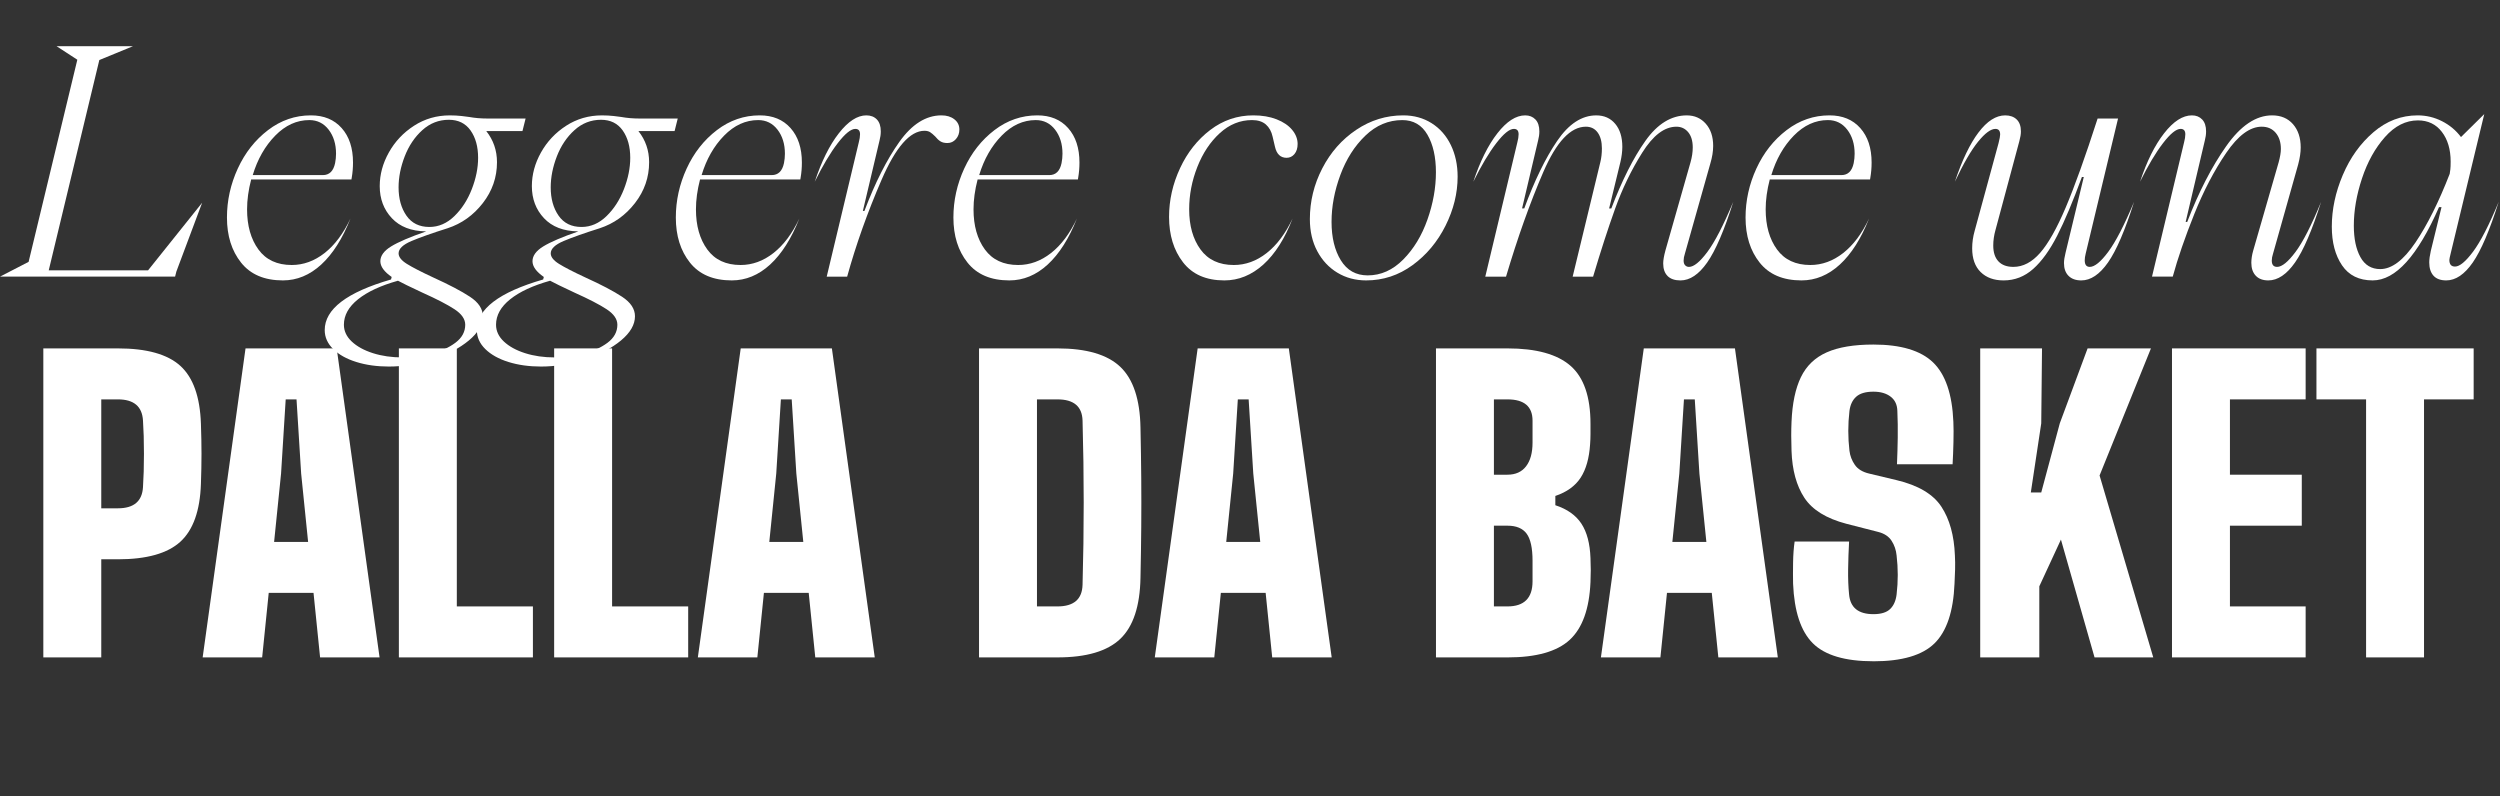
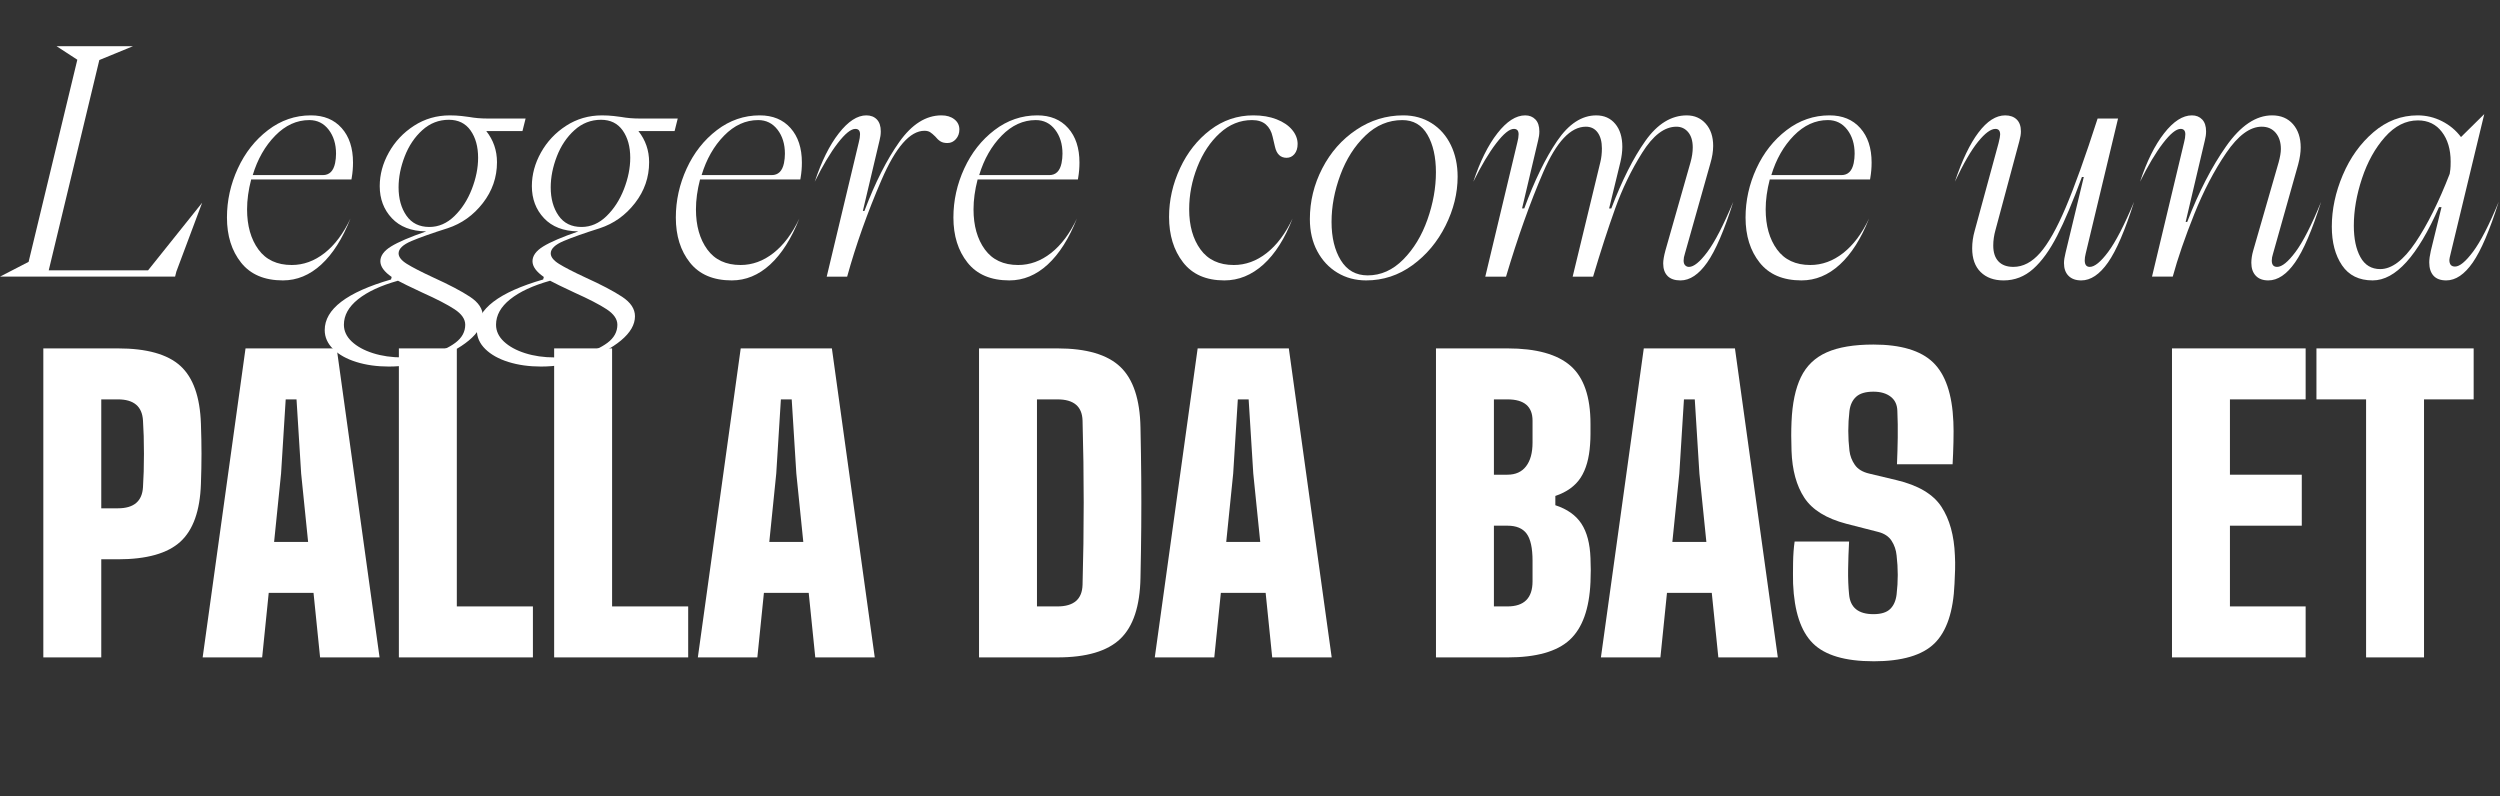
<svg xmlns="http://www.w3.org/2000/svg" id="Livello_2" viewBox="0 0 246.538 78.504">
  <rect x="0" y="0" width="246.538" height="78.504" fill="#333333" stroke="none" />
  <defs>
    <style>.cls-1{fill:#fff;}</style>
  </defs>
  <g id="Livello_1-2">
    <g>
      <g>
        <path class="cls-1" d="M17.267,27.28H0l2.821-1.457L7.625,5.89l-2.046-1.333h7.533l-3.317,1.364L4.805,26.66H14.601l5.332-6.665-2.542,6.789-.124,.496Z" />
        <path class="cls-1" d="M23.451,16.616c.713-1.55,1.705-2.81,2.976-3.782,1.271-.971,2.681-1.457,4.231-1.457,1.281,0,2.294,.418,3.038,1.255,.744,.837,1.116,1.968,1.116,3.395,0,.517-.042,1.013-.124,1.488l-.031,.186h-9.889c-.269,1.034-.403,2.015-.403,2.945,0,1.612,.372,2.929,1.116,3.952,.744,1.023,1.839,1.535,3.286,1.535,1.157,0,2.237-.393,3.24-1.178,1.002-.785,1.854-1.922,2.557-3.41-.786,1.984-1.747,3.498-2.883,4.542-1.137,1.043-2.397,1.565-3.782,1.565-1.819,0-3.193-.584-4.123-1.751-.93-1.167-1.395-2.65-1.395-4.449,0-1.674,.356-3.286,1.069-4.836Zm8.385,.651c.641,0,1.043-.392,1.209-1.178,.062-.31,.093-.62,.093-.93,0-.95-.243-1.741-.729-2.372-.486-.63-1.122-.945-1.907-.945-1.24,0-2.361,.512-3.363,1.535-1.002,1.023-1.741,2.32-2.216,3.89h6.913Z" />
        <path class="cls-1" d="M35.137,35.697c-.961-.3-1.72-.724-2.278-1.271-.558-.548-.837-1.173-.837-1.875,0-2.067,2.181-3.73,6.541-4.991l.062-.248c-.744-.516-1.116-1.033-1.116-1.55,0-.537,.351-1.023,1.054-1.457,.702-.434,1.86-.93,3.472-1.488h-.031c-1.447-.021-2.568-.455-3.363-1.302-.796-.847-1.194-1.901-1.194-3.162,0-1.136,.299-2.242,.899-3.317,.6-1.074,1.426-1.953,2.48-2.635,1.054-.682,2.232-1.023,3.534-1.023,.413,0,.801,.021,1.163,.062,.361,.042,.604,.072,.729,.093,.578,.104,1.178,.155,1.798,.155h3.782l-.31,1.24h-3.565c.702,.889,1.054,1.912,1.054,3.069,0,1.488-.465,2.832-1.395,4.03-.93,1.199-2.087,2.025-3.472,2.48-1.509,.476-2.692,.894-3.55,1.255-.858,.362-1.286,.77-1.286,1.225,0,.352,.273,.697,.821,1.039,.547,.341,1.421,.791,2.62,1.348,1.55,.703,2.748,1.333,3.596,1.891,.847,.558,1.271,1.198,1.271,1.922,0,.827-.46,1.623-1.379,2.387-.92,.764-2.103,1.384-3.549,1.86-1.447,.475-2.894,.713-4.34,.713-1.178,0-2.247-.15-3.208-.45Zm7.347-.806c.961-.238,1.767-.6,2.418-1.085,.651-.486,.977-1.08,.977-1.782,0-.558-.356-1.07-1.069-1.535-.713-.465-1.762-1.007-3.146-1.627-1.24-.579-2.046-.972-2.418-1.178-1.695,.475-3.007,1.085-3.937,1.829-.93,.744-1.395,1.581-1.395,2.511,0,.62,.258,1.172,.775,1.658,.517,.485,1.214,.868,2.092,1.147,.878,.279,1.845,.418,2.898,.418,.909,0,1.845-.119,2.806-.356Zm2.325-13.578c.733-.713,1.307-1.602,1.72-2.666,.413-1.064,.62-2.093,.62-3.084,0-1.095-.248-1.995-.744-2.697-.496-.702-1.209-1.054-2.139-1.054-.992,0-1.866,.341-2.62,1.023-.755,.682-1.333,1.545-1.736,2.588-.403,1.044-.604,2.062-.604,3.053,0,1.116,.258,2.046,.775,2.79,.516,.744,1.271,1.116,2.263,1.116,.909,0,1.731-.356,2.465-1.069Z" />
        <path class="cls-1" d="M50.14,35.697c-.961-.3-1.72-.724-2.278-1.271-.558-.548-.837-1.173-.837-1.875,0-2.067,2.181-3.73,6.541-4.991l.062-.248c-.744-.516-1.116-1.033-1.116-1.55,0-.537,.351-1.023,1.054-1.457,.702-.434,1.86-.93,3.472-1.488h-.031c-1.447-.021-2.568-.455-3.363-1.302-.796-.847-1.194-1.901-1.194-3.162,0-1.136,.299-2.242,.899-3.317,.6-1.074,1.426-1.953,2.48-2.635,1.054-.682,2.232-1.023,3.534-1.023,.413,0,.801,.021,1.163,.062,.361,.042,.604,.072,.729,.093,.578,.104,1.178,.155,1.798,.155h3.782l-.31,1.24h-3.565c.702,.889,1.054,1.912,1.054,3.069,0,1.488-.465,2.832-1.395,4.03-.93,1.199-2.087,2.025-3.472,2.48-1.509,.476-2.692,.894-3.55,1.255-.858,.362-1.286,.77-1.286,1.225,0,.352,.273,.697,.821,1.039,.547,.341,1.421,.791,2.62,1.348,1.55,.703,2.748,1.333,3.596,1.891,.847,.558,1.271,1.198,1.271,1.922,0,.827-.46,1.623-1.379,2.387-.92,.764-2.103,1.384-3.549,1.86-1.447,.475-2.894,.713-4.34,.713-1.178,0-2.247-.15-3.208-.45Zm7.347-.806c.961-.238,1.767-.6,2.418-1.085,.651-.486,.977-1.08,.977-1.782,0-.558-.356-1.07-1.069-1.535-.713-.465-1.762-1.007-3.146-1.627-1.24-.579-2.046-.972-2.418-1.178-1.695,.475-3.007,1.085-3.937,1.829-.93,.744-1.395,1.581-1.395,2.511,0,.62,.258,1.172,.775,1.658,.517,.485,1.214,.868,2.092,1.147,.878,.279,1.845,.418,2.898,.418,.909,0,1.845-.119,2.806-.356Zm2.325-13.578c.733-.713,1.307-1.602,1.72-2.666,.413-1.064,.62-2.093,.62-3.084,0-1.095-.248-1.995-.744-2.697-.496-.702-1.209-1.054-2.139-1.054-.992,0-1.866,.341-2.62,1.023-.755,.682-1.333,1.545-1.736,2.588-.403,1.044-.604,2.062-.604,3.053,0,1.116,.258,2.046,.775,2.79,.516,.744,1.271,1.116,2.263,1.116,.909,0,1.731-.356,2.465-1.069Z" />
        <path class="cls-1" d="M67.717,16.616c.713-1.55,1.705-2.81,2.976-3.782,1.271-.971,2.681-1.457,4.231-1.457,1.281,0,2.294,.418,3.038,1.255,.744,.837,1.116,1.968,1.116,3.395,0,.517-.042,1.013-.124,1.488l-.031,.186h-9.889c-.269,1.034-.403,2.015-.403,2.945,0,1.612,.372,2.929,1.116,3.952,.744,1.023,1.839,1.535,3.286,1.535,1.157,0,2.237-.393,3.24-1.178,1.002-.785,1.854-1.922,2.557-3.41-.786,1.984-1.747,3.498-2.883,4.542-1.137,1.043-2.397,1.565-3.782,1.565-1.819,0-3.193-.584-4.123-1.751-.93-1.167-1.395-2.65-1.395-4.449,0-1.674,.356-3.286,1.069-4.836Zm8.385,.651c.641,0,1.043-.392,1.209-1.178,.062-.31,.093-.62,.093-.93,0-.95-.243-1.741-.729-2.372-.486-.63-1.122-.945-1.907-.945-1.24,0-2.361,.512-3.363,1.535-1.002,1.023-1.741,2.32-2.216,3.89h6.913Z" />
        <path class="cls-1" d="M82.721,13.144c.919-1.178,1.824-1.767,2.712-1.767,.434,0,.78,.134,1.039,.403,.258,.269,.387,.662,.387,1.178,0,.29-.042,.589-.124,.899l-1.643,6.944h.155c1.054-2.79,2.201-5.058,3.441-6.805,1.24-1.746,2.625-2.619,4.154-2.619,.517,0,.94,.129,1.271,.387,.331,.259,.496,.594,.496,1.008,0,.372-.114,.687-.341,.945-.228,.259-.507,.388-.837,.388-.29,0-.522-.057-.698-.171-.176-.113-.346-.273-.511-.48-.186-.186-.352-.325-.496-.418-.145-.093-.331-.139-.558-.139-1.426,0-2.836,1.612-4.231,4.836-1.395,3.224-2.526,6.407-3.395,9.548h-2.015l3.162-13.237c.083-.31,.124-.579,.124-.806,0-.351-.155-.527-.465-.527-.434,0-1.013,.47-1.736,1.41-.724,.941-1.478,2.207-2.263,3.798,.661-2.004,1.452-3.596,2.372-4.774Z" />
        <path class="cls-1" d="M95.09,16.616c.713-1.55,1.705-2.81,2.976-3.782,1.271-.971,2.681-1.457,4.231-1.457,1.281,0,2.294,.418,3.038,1.255,.744,.837,1.116,1.968,1.116,3.395,0,.517-.042,1.013-.124,1.488l-.031,.186h-9.889c-.269,1.034-.403,2.015-.403,2.945,0,1.612,.372,2.929,1.116,3.952,.744,1.023,1.839,1.535,3.286,1.535,1.157,0,2.237-.393,3.24-1.178,1.002-.785,1.854-1.922,2.557-3.41-.786,1.984-1.747,3.498-2.883,4.542-1.137,1.043-2.397,1.565-3.782,1.565-1.819,0-3.193-.584-4.123-1.751-.93-1.167-1.395-2.65-1.395-4.449,0-1.674,.356-3.286,1.069-4.836Zm8.385,.651c.641,0,1.043-.392,1.209-1.178,.062-.31,.093-.62,.093-.93,0-.95-.243-1.741-.729-2.372-.486-.63-1.122-.945-1.907-.945-1.24,0-2.361,.512-3.363,1.535-1.002,1.023-1.741,2.32-2.216,3.89h6.913Z" />
        <path class="cls-1" d="M116.371,16.585c.723-1.55,1.715-2.806,2.976-3.767s2.676-1.441,4.247-1.441c.868,0,1.632,.129,2.294,.387,.662,.259,1.173,.604,1.535,1.039,.361,.434,.542,.899,.542,1.395,0,.414-.104,.744-.31,.992s-.465,.372-.775,.372c-.6,0-.982-.361-1.147-1.085-.042-.144-.119-.475-.232-.992-.114-.517-.336-.919-.667-1.209-.331-.289-.786-.434-1.364-.434-1.178,0-2.237,.429-3.177,1.287-.941,.858-1.679,1.968-2.217,3.333-.538,1.364-.806,2.759-.806,4.185,0,1.612,.372,2.929,1.116,3.952,.744,1.023,1.839,1.535,3.286,1.535,1.157,0,2.237-.393,3.24-1.178,1.002-.785,1.854-1.922,2.557-3.41-.765,1.984-1.726,3.498-2.883,4.542-1.158,1.043-2.439,1.565-3.844,1.565-1.798,0-3.157-.594-4.076-1.783-.92-1.188-1.379-2.681-1.379-4.479,0-1.653,.361-3.255,1.085-4.805Z" />
        <path class="cls-1" d="M131.886,26.893c-.837-.506-1.499-1.214-1.984-2.124-.486-.909-.729-1.963-.729-3.162,0-1.756,.408-3.426,1.225-5.007,.816-1.581,1.932-2.847,3.348-3.797,1.415-.95,2.96-1.426,4.634-1.426,1.054,0,1.989,.258,2.806,.775,.816,.517,1.446,1.235,1.891,2.154,.444,.92,.667,1.958,.667,3.116,0,1.633-.398,3.245-1.193,4.836-.796,1.592-1.881,2.888-3.255,3.891-1.375,1.002-2.898,1.503-4.573,1.503-1.054,0-2-.253-2.836-.76Zm.341-1.224c.609,.992,1.493,1.488,2.65,1.488,1.302,0,2.469-.521,3.503-1.565,1.033-1.043,1.829-2.356,2.387-3.937,.558-1.581,.837-3.136,.837-4.666,0-1.508-.279-2.744-.837-3.705-.558-.961-1.385-1.441-2.48-1.441-1.364,0-2.579,.512-3.643,1.535-1.065,1.023-1.886,2.314-2.465,3.875s-.868,3.105-.868,4.634,.305,2.79,.915,3.782Z" />
        <path class="cls-1" d="M164.451,27.218c-.29-.289-.434-.702-.434-1.24,0-.31,.072-.733,.217-1.271l2.48-8.711c.145-.516,.217-1.002,.217-1.457,0-.64-.15-1.142-.449-1.503-.3-.361-.688-.542-1.163-.542-1.178,0-2.305,.858-3.379,2.573-1.075,1.715-1.964,3.555-2.666,5.518-.703,1.963-1.426,4.195-2.17,6.696h-2.015l2.728-11.284c.103-.413,.155-.868,.155-1.364,0-.661-.139-1.183-.418-1.565-.279-.382-.667-.574-1.162-.574-1.509,0-2.909,1.494-4.201,4.479-1.292,2.987-2.517,6.422-3.673,10.308h-2.046l3.162-13.237c.083-.31,.124-.579,.124-.806,0-.351-.155-.527-.465-.527-.434,0-1.013,.47-1.736,1.41-.724,.941-1.478,2.207-2.263,3.798,.661-2.004,1.452-3.596,2.372-4.774,.919-1.178,1.833-1.767,2.743-1.767,.414,0,.749,.134,1.008,.403,.258,.269,.387,.662,.387,1.178,0,.29-.042,.589-.124,.899l-1.581,6.696h.217c1.012-2.749,2.092-4.965,3.239-6.649,1.147-1.684,2.434-2.526,3.86-2.526,.785,0,1.41,.279,1.875,.837,.465,.558,.697,1.312,.697,2.263,0,.455-.062,.951-.186,1.488l-1.116,4.588h.217c1.054-2.769,2.175-4.991,3.363-6.665,1.188-1.674,2.547-2.511,4.077-2.511,.765,0,1.39,.274,1.875,.821,.485,.548,.729,1.276,.729,2.186,0,.538-.093,1.116-.279,1.736l-2.511,8.897c-.083,.248-.124,.476-.124,.682s.051,.362,.155,.465c.103,.104,.227,.155,.372,.155,.475,0,1.08-.491,1.813-1.473,.733-.981,1.585-2.629,2.557-4.944-.889,2.811-1.747,4.805-2.573,5.983-.827,1.178-1.705,1.767-2.635,1.767-.558,0-.981-.145-1.271-.434Z" />
        <path class="cls-1" d="M173.208,16.616c.713-1.55,1.705-2.81,2.976-3.782,1.271-.971,2.681-1.457,4.231-1.457,1.281,0,2.294,.418,3.038,1.255,.744,.837,1.116,1.968,1.116,3.395,0,.517-.042,1.013-.124,1.488l-.031,.186h-9.889c-.269,1.034-.403,2.015-.403,2.945,0,1.612,.372,2.929,1.116,3.952,.744,1.023,1.839,1.535,3.286,1.535,1.157,0,2.237-.393,3.24-1.178,1.002-.785,1.854-1.922,2.557-3.41-.786,1.984-1.747,3.498-2.883,4.542-1.137,1.043-2.397,1.565-3.782,1.565-1.819,0-3.193-.584-4.123-1.751-.93-1.167-1.395-2.65-1.395-4.449,0-1.674,.356-3.286,1.069-4.836Zm8.385,.651c.641,0,1.043-.392,1.209-1.178,.062-.31,.093-.62,.093-.93,0-.95-.243-1.741-.729-2.372-.486-.63-1.122-.945-1.907-.945-1.24,0-2.361,.512-3.363,1.535-1.002,1.023-1.741,2.32-2.216,3.89h6.913Z" />
        <path class="cls-1" d="M195.109,13.067c.847-1.126,1.726-1.689,2.635-1.689,.475,0,.853,.134,1.131,.403,.279,.269,.418,.662,.418,1.178,0,.269-.052,.589-.155,.961l-2.356,8.773c-.145,.517-.217,1.023-.217,1.519,0,.682,.171,1.204,.512,1.565,.341,.362,.832,.542,1.473,.542,.95,0,1.829-.46,2.635-1.379s1.648-2.413,2.526-4.479c.878-2.066,1.927-4.991,3.146-8.773h2.015l-3.193,13.33c-.062,.248-.093,.465-.093,.651,0,.434,.166,.651,.496,.651,.475,0,1.08-.491,1.813-1.473,.733-.981,1.586-2.629,2.558-4.944-.889,2.811-1.747,4.805-2.573,5.983s-1.705,1.767-2.635,1.767c-.538,0-.956-.15-1.255-.45-.3-.299-.45-.718-.45-1.255,0-.269,.051-.609,.155-1.023l1.798-7.471h-.186c-.889,2.418-1.7,4.346-2.434,5.782-.734,1.437-1.524,2.532-2.372,3.286-.848,.754-1.819,1.131-2.914,1.131-.951,0-1.705-.274-2.263-.822s-.837-1.328-.837-2.34c0-.578,.082-1.157,.248-1.736l2.356-8.649c.103-.414,.155-.692,.155-.837,0-.372-.155-.558-.465-.558-.455,0-1.023,.418-1.705,1.255s-1.447,2.154-2.294,3.953c.702-2.108,1.477-3.725,2.325-4.852Z" />
        <path class="cls-1" d="M213.415,13.144c.919-1.178,1.833-1.767,2.743-1.767,.414,0,.749,.134,1.008,.403,.258,.269,.387,.662,.387,1.178,0,.29-.042,.589-.124,.899l-1.891,8.029h.155c1.136-2.955,2.418-5.445,3.844-7.471,1.426-2.025,2.934-3.038,4.526-3.038,.868,0,1.555,.29,2.062,.868,.506,.579,.759,1.344,.759,2.294,0,.496-.083,1.054-.248,1.674l-2.48,8.804c-.083,.248-.124,.476-.124,.682,0,.414,.175,.62,.527,.62,.475,0,1.08-.491,1.813-1.473,.733-.981,1.576-2.629,2.526-4.944-.889,2.811-1.747,4.805-2.573,5.983s-1.705,1.767-2.635,1.767c-.538,0-.951-.155-1.24-.465-.29-.31-.434-.733-.434-1.271,0-.372,.062-.775,.186-1.209l2.511-8.711c.145-.537,.217-.971,.217-1.302,0-.661-.17-1.193-.511-1.597-.341-.403-.801-.604-1.379-.604-1.158,0-2.325,.863-3.503,2.588-1.178,1.726-2.228,3.736-3.147,6.03s-1.627,4.351-2.123,6.169h-2.046l3.162-13.237c.083-.31,.124-.579,.124-.806,0-.351-.155-.527-.465-.527-.434,0-1.013,.47-1.736,1.41-.724,.941-1.478,2.207-2.263,3.798,.661-2.004,1.452-3.596,2.372-4.774Z" />
        <path class="cls-1" d="M231.038,17.252c.723-1.705,1.73-3.11,3.022-4.216,1.291-1.105,2.743-1.658,4.355-1.658,.847,0,1.648,.191,2.402,.573,.754,.383,1.379,.904,1.875,1.565l2.294-2.263-3.317,13.764c-.083,.331-.124,.538-.124,.62,0,.434,.186,.651,.558,.651,.454,0,1.049-.491,1.782-1.472s1.576-2.62,2.527-4.914c-.889,2.811-1.741,4.805-2.558,5.983-.817,1.178-1.689,1.767-2.62,1.767-.558,0-.977-.155-1.255-.465-.279-.31-.418-.744-.418-1.302,0-.31,.051-.692,.155-1.147l1.054-4.309h-.248c-2.108,4.816-4.289,7.223-6.541,7.223-1.344,0-2.351-.496-3.022-1.488-.672-.992-1.007-2.263-1.007-3.813,0-1.694,.361-3.395,1.085-5.099Zm1.736,8.106c.434,.786,1.085,1.178,1.953,1.178,1.136,0,2.294-.873,3.472-2.619,1.178-1.747,2.304-4.004,3.379-6.774l.062-.434c.02-.166,.031-.423,.031-.775,0-1.198-.29-2.175-.868-2.929s-1.364-1.132-2.356-1.132c-1.199,0-2.284,.548-3.255,1.643-.972,1.096-1.726,2.455-2.263,4.077-.538,1.623-.806,3.178-.806,4.666,0,1.282,.217,2.315,.651,3.1Z" />
      </g>
      <g>
        <path class="cls-1" d="M4.273,64.83v-30.473h7.352c2.844,0,4.897,.575,6.161,1.724,1.263,1.149,1.939,3.051,2.028,5.704,.038,1.067,.057,2.057,.057,2.971s-.019,1.905-.057,2.971c-.089,2.641-.765,4.54-2.028,5.695-1.264,1.155-3.317,1.733-6.161,1.733h-1.638v9.675H4.273Zm5.714-14.703h1.638c1.574,0,2.399-.698,2.476-2.095,.063-.939,.095-2.035,.095-3.285s-.032-2.339-.095-3.267c-.076-1.396-.901-2.095-2.476-2.095h-1.638v10.742Z" />
        <path class="cls-1" d="M19.985,64.83l4.228-30.473h8.99l4.228,30.473h-5.866l-.647-6.361h-4.418l-.647,6.361h-5.866Zm7.047-11.389h3.352l-.686-6.742-.457-7.313h-1.067l-.457,7.313-.686,6.742Z" />
        <path class="cls-1" d="M39.335,64.83v-30.473h5.714v25.445h7.504v5.028h-13.218Z" />
        <path class="cls-1" d="M54.648,64.83v-30.473h5.714v25.445h7.504v5.028h-13.218Z" />
        <path class="cls-1" d="M68.818,64.83l4.228-30.473h8.99l4.228,30.473h-5.866l-.647-6.361h-4.418l-.647,6.361h-5.866Zm7.047-11.389h3.352l-.686-6.742-.457-7.313h-1.067l-.457,7.313-.686,6.742Z" />
        <path class="cls-1" d="M96.547,64.83v-30.473h7.733c2.856,0,4.923,.606,6.199,1.819,1.276,1.213,1.939,3.209,1.99,5.99,.038,1.765,.063,3.441,.076,5.028,.013,1.587,.013,3.174,0,4.761-.013,1.587-.038,3.264-.076,5.028-.051,2.793-.714,4.799-1.99,6.018-1.276,1.219-3.343,1.829-6.199,1.829h-7.733Zm5.714-5.028h2.019c1.612,0,2.438-.711,2.476-2.133,.152-5.396,.152-10.792,0-16.189-.038-1.396-.863-2.095-2.476-2.095h-2.019v20.417Z" />
        <path class="cls-1" d="M113.879,64.83l4.228-30.473h8.99l4.228,30.473h-5.866l-.647-6.361h-4.418l-.647,6.361h-5.866Zm7.047-11.389h3.352l-.686-6.742-.457-7.313h-1.067l-.457,7.313-.686,6.742Z" />
        <path class="cls-1" d="M141.609,64.83v-30.473h7.047c2.844,0,4.92,.575,6.228,1.724,1.308,1.149,1.962,3.051,1.962,5.704v1.029c0,.33-.013,.66-.038,.99-.089,1.384-.4,2.485-.933,3.304-.534,.819-1.365,1.419-2.495,1.8v.915c1.168,.381,2.025,.987,2.571,1.819,.545,.832,.844,1.965,.895,3.399,.038,.775,.038,1.562,0,2.362-.114,2.641-.797,4.54-2.047,5.695-1.251,1.155-3.298,1.733-6.143,1.733h-7.047Zm5.714-18.017h1.333c.8,0,1.413-.276,1.838-.829s.638-1.33,.638-2.333v-2.171c0-1.396-.825-2.095-2.476-2.095h-1.333v7.428Zm0,12.989h1.333c1.651,0,2.476-.825,2.476-2.476v-2.019c0-1.257-.194-2.149-.581-2.676-.388-.527-1.019-.791-1.896-.791h-1.333v7.961Z" />
        <path class="cls-1" d="M157.874,64.83l4.228-30.473h8.99l4.228,30.473h-5.866l-.647-6.361h-4.418l-.647,6.361h-5.866Zm7.047-11.389h3.352l-.686-6.742-.457-7.313h-1.067l-.457,7.313-.686,6.742Z" />
        <path class="cls-1" d="M184.748,65.211c-2.793,0-4.784-.59-5.971-1.771-1.187-1.181-1.838-3.143-1.952-5.885-.013-.609-.013-1.301,0-2.076,.013-.774,.063-1.466,.152-2.076h5.371c-.051,.927-.083,1.841-.095,2.743-.013,.901,.019,1.727,.095,2.476,.114,1.295,.914,1.943,2.4,1.943,.749,0,1.298-.168,1.647-.505,.349-.336,.562-.815,.638-1.438,.152-1.282,.152-2.564,0-3.847-.051-.533-.216-1.016-.495-1.447s-.724-.724-1.333-.876l-3.124-.8c-1.981-.521-3.362-1.374-4.143-2.562-.781-1.187-1.203-2.733-1.267-4.638-.038-1.028-.038-1.98,0-2.857,.076-1.815,.384-3.282,.924-4.399,.54-1.117,1.387-1.933,2.542-2.447s2.692-.771,4.609-.771c2.704,0,4.666,.587,5.885,1.762,1.219,1.175,1.886,3.127,2,5.856,.025,.546,.028,1.213,.009,2-.019,.788-.047,1.518-.085,2.19h-5.485c.038-.876,.063-1.752,.076-2.628s0-1.752-.038-2.628c-.013-.609-.231-1.079-.657-1.409-.426-.33-.994-.496-1.705-.496-.762,0-1.327,.166-1.695,.496s-.59,.8-.667,1.409c-.152,1.308-.152,2.616,0,3.923,.063,.508,.241,.971,.533,1.391,.292,.419,.762,.705,1.409,.857l2.705,.647c2.133,.508,3.606,1.381,4.419,2.619,.812,1.238,1.257,2.841,1.333,4.809,.025,.432,.032,.892,.019,1.381s-.032,.956-.057,1.4c-.114,2.743-.771,4.704-1.971,5.885-1.2,1.181-3.209,1.771-6.028,1.771Z" />
-         <path class="cls-1" d="M195.279,64.83v-30.473h6.095l-.076,7.39-1.028,6.818h1.028l1.829-6.818,2.742-7.39h6.247l-5.066,12.532,5.294,17.941h-5.79l-3.314-11.618-2.133,4.609v7.009h-5.828Z" />
        <path class="cls-1" d="M214.191,64.83v-30.473h13.18v5.028h-7.466v7.428h7.085v5.028h-7.085v7.961h7.466v5.028h-13.18Z" />
        <path class="cls-1" d="M233.332,64.83v-25.445h-4.895v-5.028h15.503v5.028h-4.895v25.445h-5.714Z" />
      </g>
    </g>
  </g>
</svg>